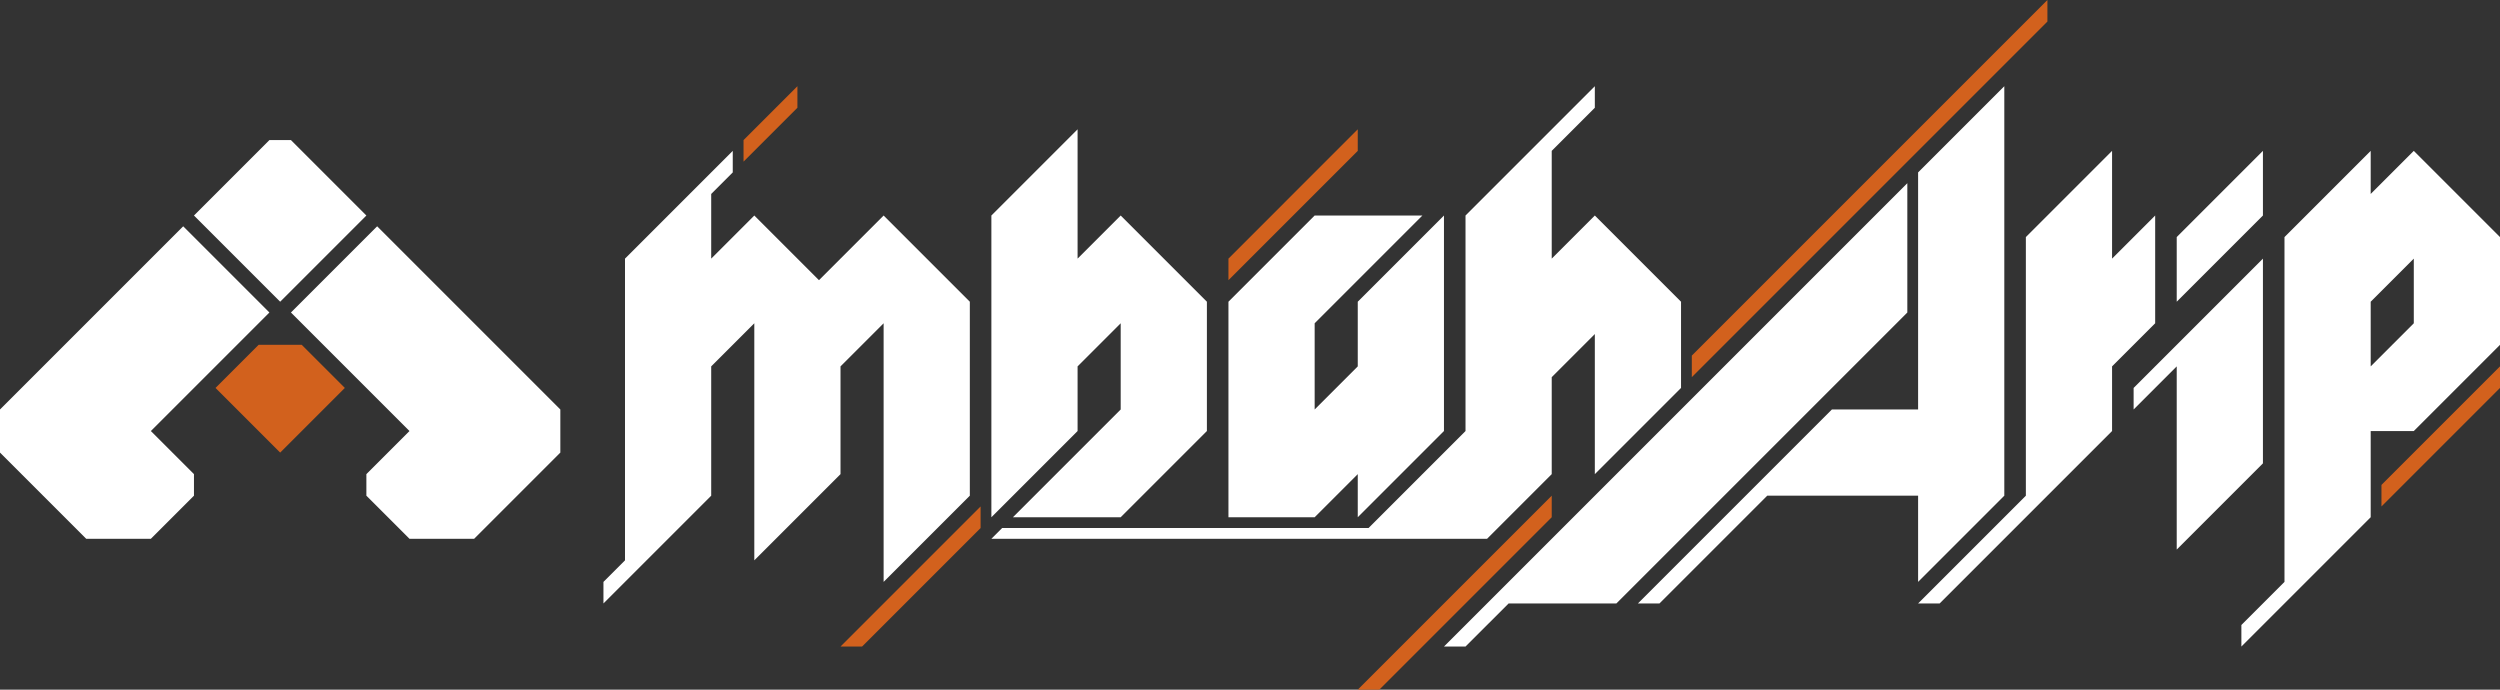
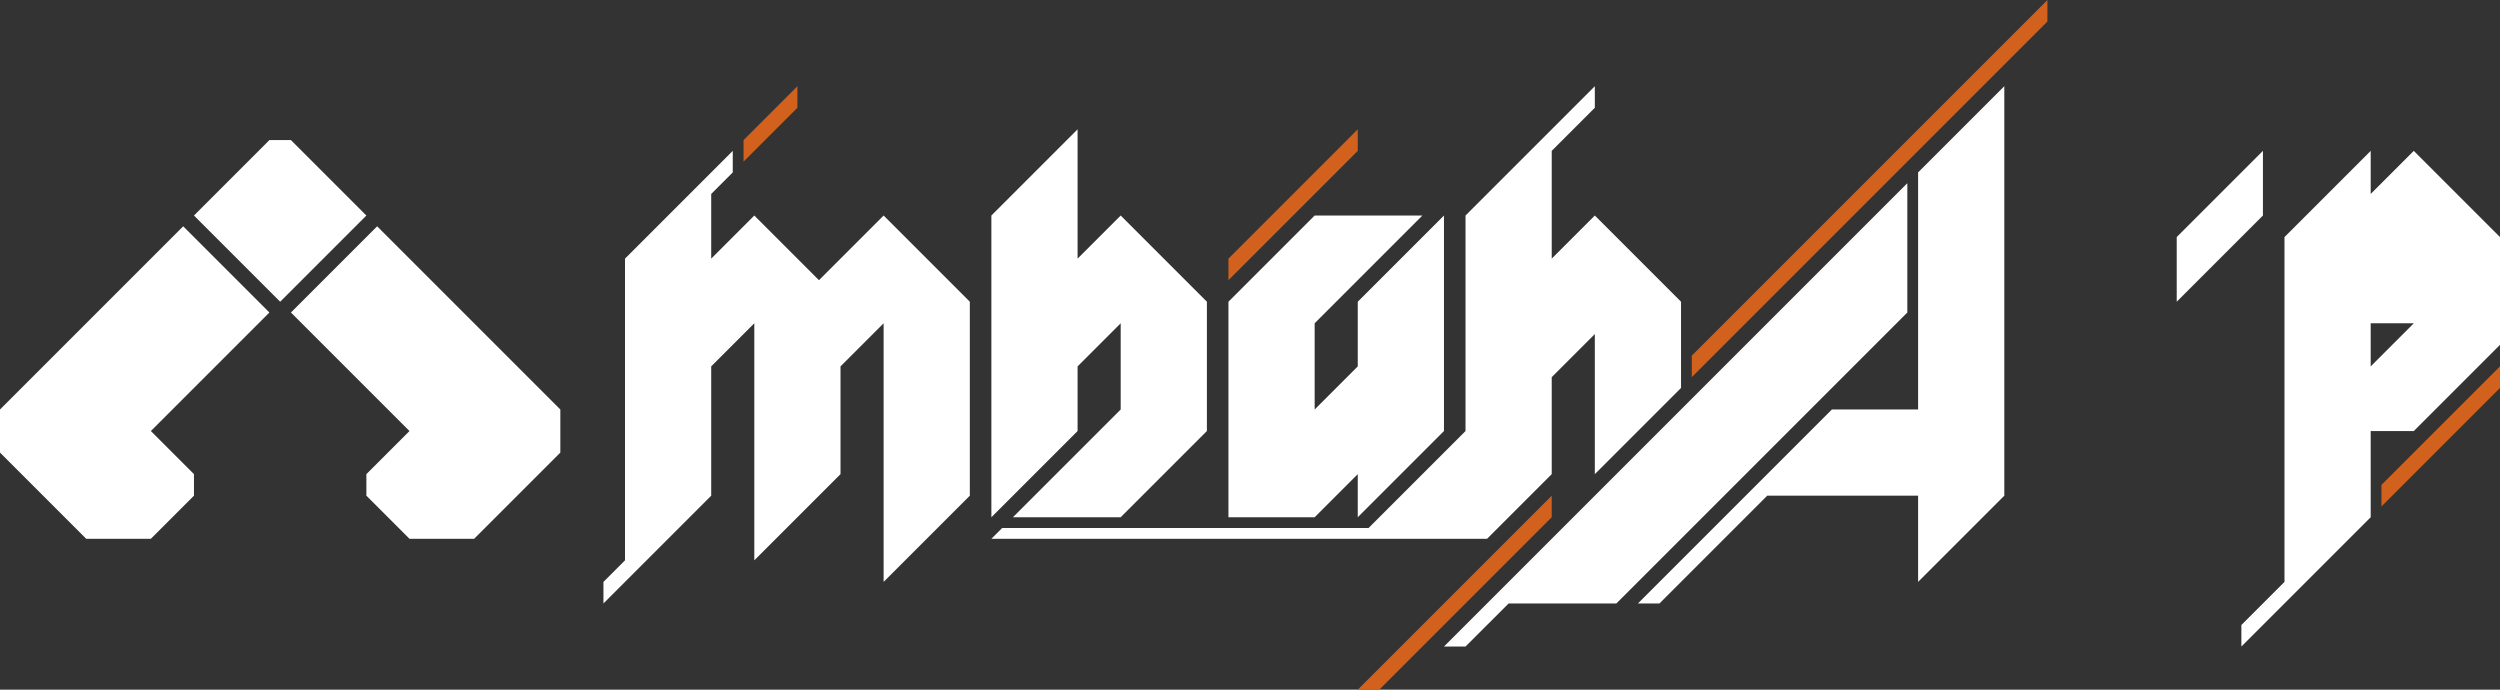
<svg xmlns="http://www.w3.org/2000/svg" version="1.1" id="レイヤー_1" x="0px" y="0px" viewBox="0 0 2088 576" style="enable-background:new 0 0 2088 576;" xml:space="preserve">
  <rect x="0" y="0" width="2088" height="576" fill="#333333" stroke="none" />
  <style type="text/css">
	.st0{fill:#d2611d;}
	.st1{fill:#fff;}
</style>
  <polygon class="st0" points="1413,315 1413,297 1710,0 1710,18 " />
  <polygon class="st0" points="1026,234 1026,216 1134,108 1134,126 " />
  <polygon class="st0" points="1989,423 1989,405 2088,306 2088,324 " />
  <polygon class="st0" points="621,135 621,117 666,72 666,90 " />
-   <polygon class="st0" points="720,540 702,540 819,423 819,441 " />
  <polygon class="st0" points="1152,576 1134,576 1296,414 1296,432 " />
  <g>
-     <polygon class="st1" points="1890,387 1890,216 1782,324 1782,342 1818,306 1818,459  " />
    <polygon class="st1" points="684,234 630,180 594,216 594,162 612,144 612,126 522,216 522,468 504,486 504,504 594,414 594,306    630,270 630,468 702,396 702,306 738,270 738,486 810,414 810,252 738,180  " />
    <polygon class="st1" points="1296,396 1296,315 1332,279 1332,396 1404,324 1404,252 1332,180 1296,216 1296,126 1332,90 1332,72    1224,180 1224,360 1143,441 837,441 828,450 1242,450  " />
-     <polygon class="st1" points="1800,180 1764,216 1764,126 1692,198 1692,414 1602,504 1620,504 1764,360 1764,306 1800,270  " />
    <polygon class="st1" points="1890,126 1818,198 1818,252 1890,180  " />
    <polygon class="st1" points="900,306 936,270 936,342 846,432 936,432 1008,360 1008,252 936,180 900,216 900,108 828,180 828,432    900,360  " />
-     <path class="st1" d="M2016,126l-36,36v-36l-72,72v288l-36,36v18l108-108v-72h36l72-72v-90L2016,126z M2016,270l-36,36v-54l36-36   V270z" />
+     <path class="st1" d="M2016,126l-36,36v-36l-72,72v288l-36,36v18l108-108v-72h36l72-72v-90L2016,126z M2016,270l-36,36v-54V270z" />
    <polygon class="st1" points="1116,414 1134,396 1134,432 1206,360 1206,180 1134,252 1134,306 1098,342 1098,270 1188,180    1098,180 1026,252 1026,432 1098,432  " />
    <polygon class="st1" points="1593,153 1206,540 1224,540 1260,504 1350,504 1593,261  " />
    <polygon class="st1" points="1602,486 1674,414 1674,72 1602,144 1602,342 1530,342 1368,504 1386,504 1476,414 1602,414  " />
  </g>
  <g>
    <polygon class="st1" points="153,189 0,342 0,378 72,450 126,450 162,414 162,396 126,360 225,261  " />
    <polygon class="st1" points="315,189 468,342 468,378 396,450 342,450 306,414 306,396 342,360 243,261  " />
    <polygon class="st1" points="306,180 243,117 225,117 162,180 234,252  " />
-     <polygon class="st0" points="252,288 216,288 180,324 234,378 288,324  " />
  </g>
</svg>